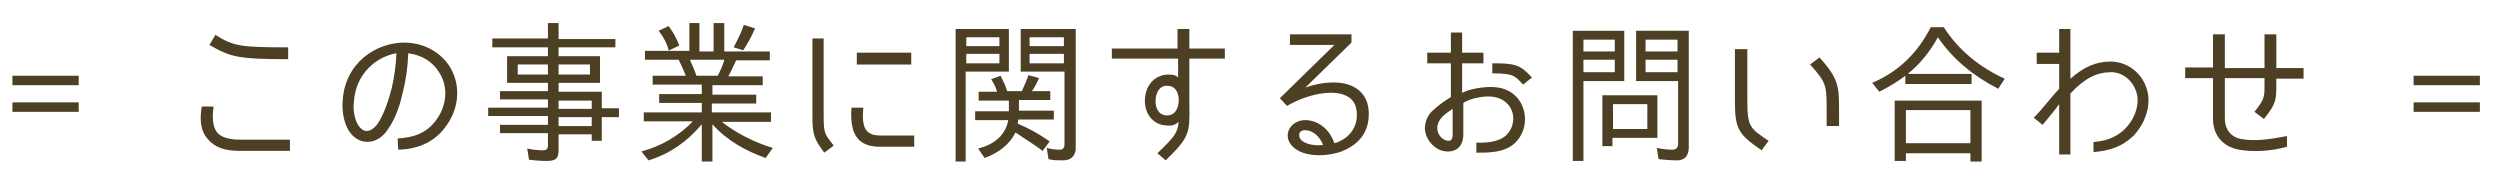
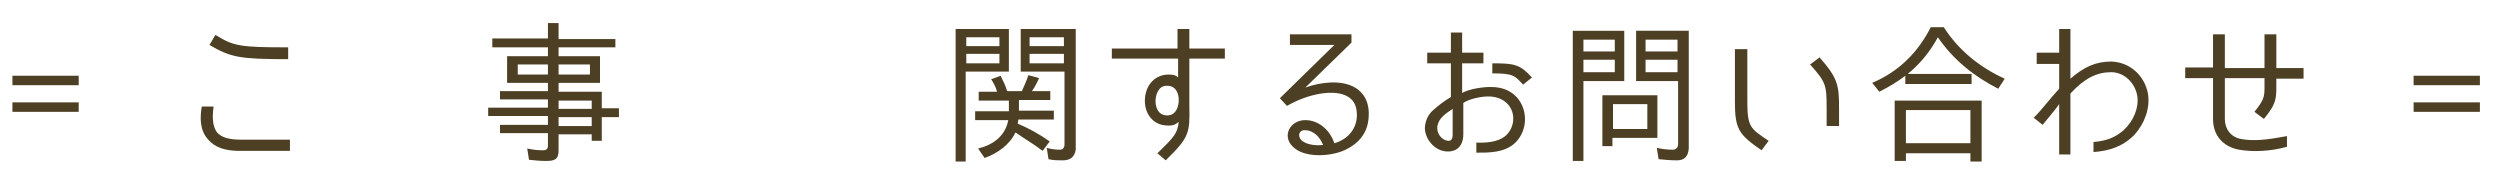
<svg xmlns="http://www.w3.org/2000/svg" id="レイヤー_3" xml:space="preserve" height="32.7px" viewBox="0 0 422.5 32.7" width="422.5px" version="1.1" y="0px" x="0px" enable-background="new 0 0 422.5 32.7">
  <path d="m13.3 14.4h-11.2v-1.6h11.2v1.6zm0 4.5h-11.2v-1.6h11.2v1.6z" fill="#4D3F23" />
  <path d="m35.2 23.6c-1.5-1.6-1.4-3.8-1.1-5.6h2c-0.3 2.1-0.1 3.5 0.6 4.4 0.7 0.8 2 1.2 3.9 1.2h8.4v1.9h-8.5c-2.5 0-4.2-0.6-5.3-1.9zm0.2-16l1-1.7c3.1 1.9 4.1 2.1 12.3 2.1v2c-8.2 0-9.7-0.3-13.3-2.4z" fill="#4D3F23" />
-   <path d="m74.5 19c1.1-2.3 1-4.8-0.3-6.8-1.2-1.9-3-2.9-5.2-3.2-0.1 2.4-0.4 4.5-0.9 6.5-0.4 1.8-1.1 4.3-2.5 6.3-1.7 2.6-4.3 2.7-5.9 1.2-1.7-1.6-1.9-4.4-1.8-5.8 0.3-6.6 5.7-10 10.4-10 3.2 0 6 1.5 7.6 3.9 1.7 2.6 1.8 5.9 0.4 8.7-1.8 3.6-4.9 5.4-9 5.5l-0.1-1.9c3.4-0.2 5.7-1.3 7.3-4.4zm-7.5-10c-3.1 0.5-6.9 3.2-7.2 8.3-0.1 0.7-0.1 3.2 1.2 4.4 0.9 0.9 2.1 0.3 2.9-0.9 1.1-1.7 1.8-4 2.3-5.9 0.4-1.7 0.7-3.7 0.8-5.9z" fill="#4D3F23" />
  <path d="m92.6 6.5v-2.6h1.8v2.7h9.6v1.4h-9.6v1.5h7v4.5h-7v1.5h7.3v2.8h2.9v1.5h-2.9v4h-1.7v-1.1h-5.6v2.7c0 1.6-0.7 1.8-2.2 1.8-0.9 0-1.9-0.1-2.8-0.2l-0.3-1.9c0.9 0.2 1.8 0.3 2.7 0.3 0.5 0 0.8-0.2 0.8-0.8v-2.1h-8.1v-1.4h8.1v-1.5h-10.1v-1.4h10.1v-1.4h-8.1v-1.4h8.1v-1.4h-6.9v-4.5h6.9v-1.5h-9.4v-1.5h9.4zm0 4.4h-5.1v1.7h5.1v-1.7zm1.8 0v1.7h5.3v-1.7h-5.3zm0 7.5h5.6v-1.4h-5.6v1.4zm0 2.9h5.6v-1.5h-5.6v1.5z" fill="#4D3F23" />
-   <path d="m120.3 17.4v1.6h10v1.6h-8.3c2.4 1.9 5.6 3.5 8.6 4.4l-1.2 1.7c-3.4-1.2-6.6-3-9-5.7v6.3h-1.8v-6.3c-2.4 2.9-5.4 5-9 6.1l-1.2-1.5c3.3-0.9 6.3-2.6 8.7-5.1h-8.3v-1.5h9.8v-1.6h-7.2v-1.5h7.2v-1.6h-8.3v-1.5h5.6c-0.3-0.8-0.8-1.9-1.2-2.7h-5.7v-1.5h7.5v-4.7h1.7v4.8h2.4v-4.8h1.8v4.8h7.7v1.5h-5.7c-0.4 0.9-0.9 1.9-1.3 2.7h5.8v1.5h-8.5v1.6h7.4v1.5h-7.5zm-9-12.2l1.7-0.8c0.8 1.1 1.4 2.2 1.8 3.3l-1.7 0.8h-0.1c-0.3-1.2-0.9-2.3-1.7-3.3zm6.4 7.6h3.6c0.4-0.8 0.9-1.8 1.1-2.7h-5.8c0.4 0.9 0.8 1.8 1.1 2.7zm8-8.6l1.9 0.6c-0.5 1.2-1.2 2.5-2 3.7l-1.6-0.5c0.6-1.2 1.3-2.5 1.7-3.8z" fill="#4D3F23" />
-   <path d="m140.9 24.6l-1.6 1.2c-1.7-2.3-2-3-2-6.2v-13.1h1.9v13.1c0 3 0.2 3.1 1.7 5zm7.9-1.7h5.7v1.9h-5.8c-4 0-5.1-2.5-4.8-6.6h2c-0.3 3.3 0.3 4.7 2.9 4.7zm-4-14h9.2v2h-9.2v-2z" fill="#4D3F23" />
  <path d="m161.5 27.3v-22.4h9v7.2h-7.3v15.2h-1.7zm1.8-21v1.5h5.6v-1.5h-5.6zm0 2.8v1.6h5.6v-1.6h-5.6zm4.2 4.3l1.6-0.6c0.4 0.8 0.9 1.8 1.1 2.6h2.5c0.4-0.9 0.8-1.8 1.1-2.7l1.8 0.5c-0.3 0.7-0.7 1.5-1.2 2.2h3.1v1.5h-5.3v1.8h5.9v1.5h-6l-0.1 0.7c1.9 0.8 3.7 1.8 5.4 3l-1.2 1.6c-1.4-1.1-3-2-4.4-3l-0.2-0.1c-1 2.1-3 3.5-5.2 4.3l-1.1-1.6c2.5-0.6 4.6-2.1 5.1-4.8h-5.6v-1.5h5.7v-1.8h-5.1v-1.5h3.1c-0.2-0.8-0.6-1.5-1-2.1zm12.1 13.7c-0.8 0-1.6 0-2.4-0.2l-0.3-1.9c0.8 0.2 1.5 0.3 2.2 0.3 0.5 0 0.8-0.3 0.8-0.9v-12.3h-7.4v-7.2h9.3v20.4c-0.2 1.3-1 1.8-2.2 1.8zm-5.6-20.8v1.5h5.8v-1.5h-5.8zm0 2.8v1.6h5.8v-1.6h-5.8z" fill="#4D3F23" />
  <path d="m201 9.9v7.9c0.1 4.7 0 5.4-4 9.3l-1.4-1.2c2.9-2.8 3.4-3.4 3.6-5.3-0.6 0.5-1.1 0.7-2.1 0.6-2.3-0.1-3.8-2.1-3.6-4.6 0.2-2.4 1.8-4 4-4 0.8 0 1.2 0.1 1.6 0.5v-3.2h-11.2v-1.7h11.1v-3.3h2v3.3h6v1.7h-6zm-5.7 6.9c-0.1 1.1 0.3 2.6 1.8 2.7s2-1.2 2.1-2.3c0.1-1.4-0.5-2.7-1.9-2.7-1.3-0.1-1.9 1.1-2 2.3z" fill="#4D3F23" />
-   <path d="m229 14.8c1.7 1 2.5 2.8 2.3 5.1-0.2 2.7-1.8 4.6-4.6 5.7-2.5 0.9-6.4 1-8.2-0.8-1.9-1.8-0.5-4.5 2.1-4.5 2.1 0 4.1 1.5 4.9 3.9 0.9-0.2 3.5-1.3 3.8-4.3 0.1-1.6-0.3-2.8-1.4-3.5-2.3-1.5-7-0.5-10.4 1.5l-1.2-1.3 9.2-9h-7.5v-1.8h10.4v1.4l-7.8 7.6c2.8-1 6.2-1.3 8.4 0zm-8.5 7.2c-1.2 0-1.2 1.4-0.3 1.9 1 0.7 2.7 0.7 3.4 0.6-0.5-1.3-1.6-2.5-3.1-2.5z" fill="#4D3F23" />
+   <path d="m229 14.8c1.7 1 2.5 2.8 2.3 5.1-0.2 2.7-1.8 4.6-4.6 5.7-2.5 0.9-6.4 1-8.2-0.8-1.9-1.8-0.5-4.5 2.1-4.5 2.1 0 4.1 1.5 4.9 3.9 0.9-0.2 3.5-1.3 3.8-4.3 0.1-1.6-0.3-2.8-1.4-3.5-2.3-1.5-7-0.5-10.4 1.5l-1.2-1.3 9.2-9h-7.5v-1.8h10.4v1.4l-7.8 7.6c2.8-1 6.2-1.3 8.4 0m-8.5 7.2c-1.2 0-1.2 1.4-0.3 1.9 1 0.7 2.7 0.7 3.4 0.6-0.5-1.3-1.6-2.5-3.1-2.5z" fill="#4D3F23" />
  <path d="m251.9 14.7c2 0 3.4 0.6 4.5 1.8 1.8 2.1 1.8 5.4-0.2 7.5-1.8 1.9-4.9 1.8-6.7 1.8v-1.7c2.3 0.1 4.2-0.3 5.2-1.4 1.3-1.4 1.4-3.6 0.2-5-0.8-0.9-1.9-1.4-3.4-1.4-1.2 0-3.2 0.4-4.2 1.1v5.3c0 1.2-0.4 2-1.1 2.5-0.8 0.5-1.8 0.5-2.7 0.2-1.4-0.5-2.6-2-2.7-3.6 0-1.1 0.4-2.2 1.2-3 1-0.9 2-1.7 3.2-2.4v-5.7h-4v-1.8h4v-3.4h1.9v3.4h3.6v1.8h-3.6v5c1.3-0.7 3.5-1 4.8-1zm-8.9 6.3c-0.4 1.2 0.4 2.4 1.3 2.7s1.2-0.1 1.2-1v-4.3c-1.2 0.8-2.2 1.5-2.5 2.6zm9.2-8.6v-1.7c3.8 0 4.7 0.2 6.7 2.4l-1.5 1.2c-1.4-1.5-1.6-1.9-5.2-1.9z" fill="#4D3F23" />
  <path d="m265.8 27.3v-22.1h8.7v8.5h-6.9v13.5h-1.8zm1.8-20.6v2h5.3v-2h-5.3zm0 3.4v2.1h5.3v-2.1h-5.3zm3.2 14.6v-8.6h9.3v7.2h-7.6v1.4h-1.7zm7.6-7.1h-5.8v4.2h5.8v-4.2zm5 9.5c-1 0-2.1-0.1-3.1-0.2l-0.3-1.9c1 0.2 1.8 0.3 2.7 0.3 0.6 0 0.9-0.4 0.9-1v-10.6h-7.1v-8.5h8.9v19.9c-0.1 1.3-0.7 2-2 2zm-5.3-20.4v2h5.4v-2h-5.4zm0 3.4v2.1h5.4v-2.1h-5.4z" fill="#4D3F23" />
  <path d="m293.2 17.1v-8.8h2.1v8.8c0 4.4 0.5 4.6 3.6 6.7l-1.2 1.6c-3.9-2.7-4.5-3.6-4.5-8.3zm12.7-6.2l1.6-1.2c3.1 3.5 3.3 4.7 3.3 8.6v3h-2.1v-3c0-3.9-0.1-4.4-2.8-7.4z" fill="#4D3F23" />
  <path d="m322 12.8c-1.3 1-2.8 1.9-4.4 2.7l-1.2-1.5c4.5-1.9 7.7-5.1 9.9-9.4h2.2c2.5 3.9 6.1 6.8 10.3 8.7l-1.1 1.7c-4.1-2.1-7.6-4.9-10.2-8.7-1.3 2.4-3 4.5-5.1 6.2h10.8v1.7h-11.2v-1.4zm0.1 13v1.4h-1.9v-10.2h14.7v10.3h-1.9v-1.4h-10.9zm0-7.2v5.6h10.9v-5.6h-10.9z" fill="#4D3F23" />
  <path d="m358.9 22c1.7-1.6 2.6-3.8 2.3-5.8-0.4-2.3-2.3-4-4.4-4-2.4 0-4.5 1-6.9 3.6v10.3h-1.9v-8.5c-0.7 1-1.9 2.4-2.8 3.5l-1.5-1.2c1.5-1.5 2.8-3.3 4.3-4.9v-4.2h-3.8v-1.9h3.8v-4h1.9v8.4c2.3-2 4.3-2.9 6.9-2.9 3.1 0.1 5.6 2.3 6.2 5.4 0.4 2.4-0.5 5-2.3 7-2.1 2.1-4.4 2.7-6.9 2.9v-1.7c2.3-0.2 3.7-0.8 5.1-2z" fill="#4D3F23" />
  <path d="m382.6 20.1l-1.6-1.2c1.9-2.4 1.7-2.5 1.7-5.7h-6.7v6.9c0 1.7 1 3.1 2.8 3.4 2.2 0.4 4.5 0.1 7.7-0.5v1.8c-2.8 0.8-5.8 0.9-8.1 0.5-2.7-0.5-4.4-2.4-4.4-5.2v-6.9h-4.7v-1.8h4.7v-5.6h2v5.7h6.7v-5.7h2v5.7h4.6v1.8h-4.6c0 3.3 0.2 4-2.1 6.8z" fill="#4D3F23" />
  <path d="m419.1 14.4h-11.2v-1.6h11.2v1.6zm0 4.5h-11.2v-1.6h11.2v1.6z" fill="#4D3F23" />
</svg>